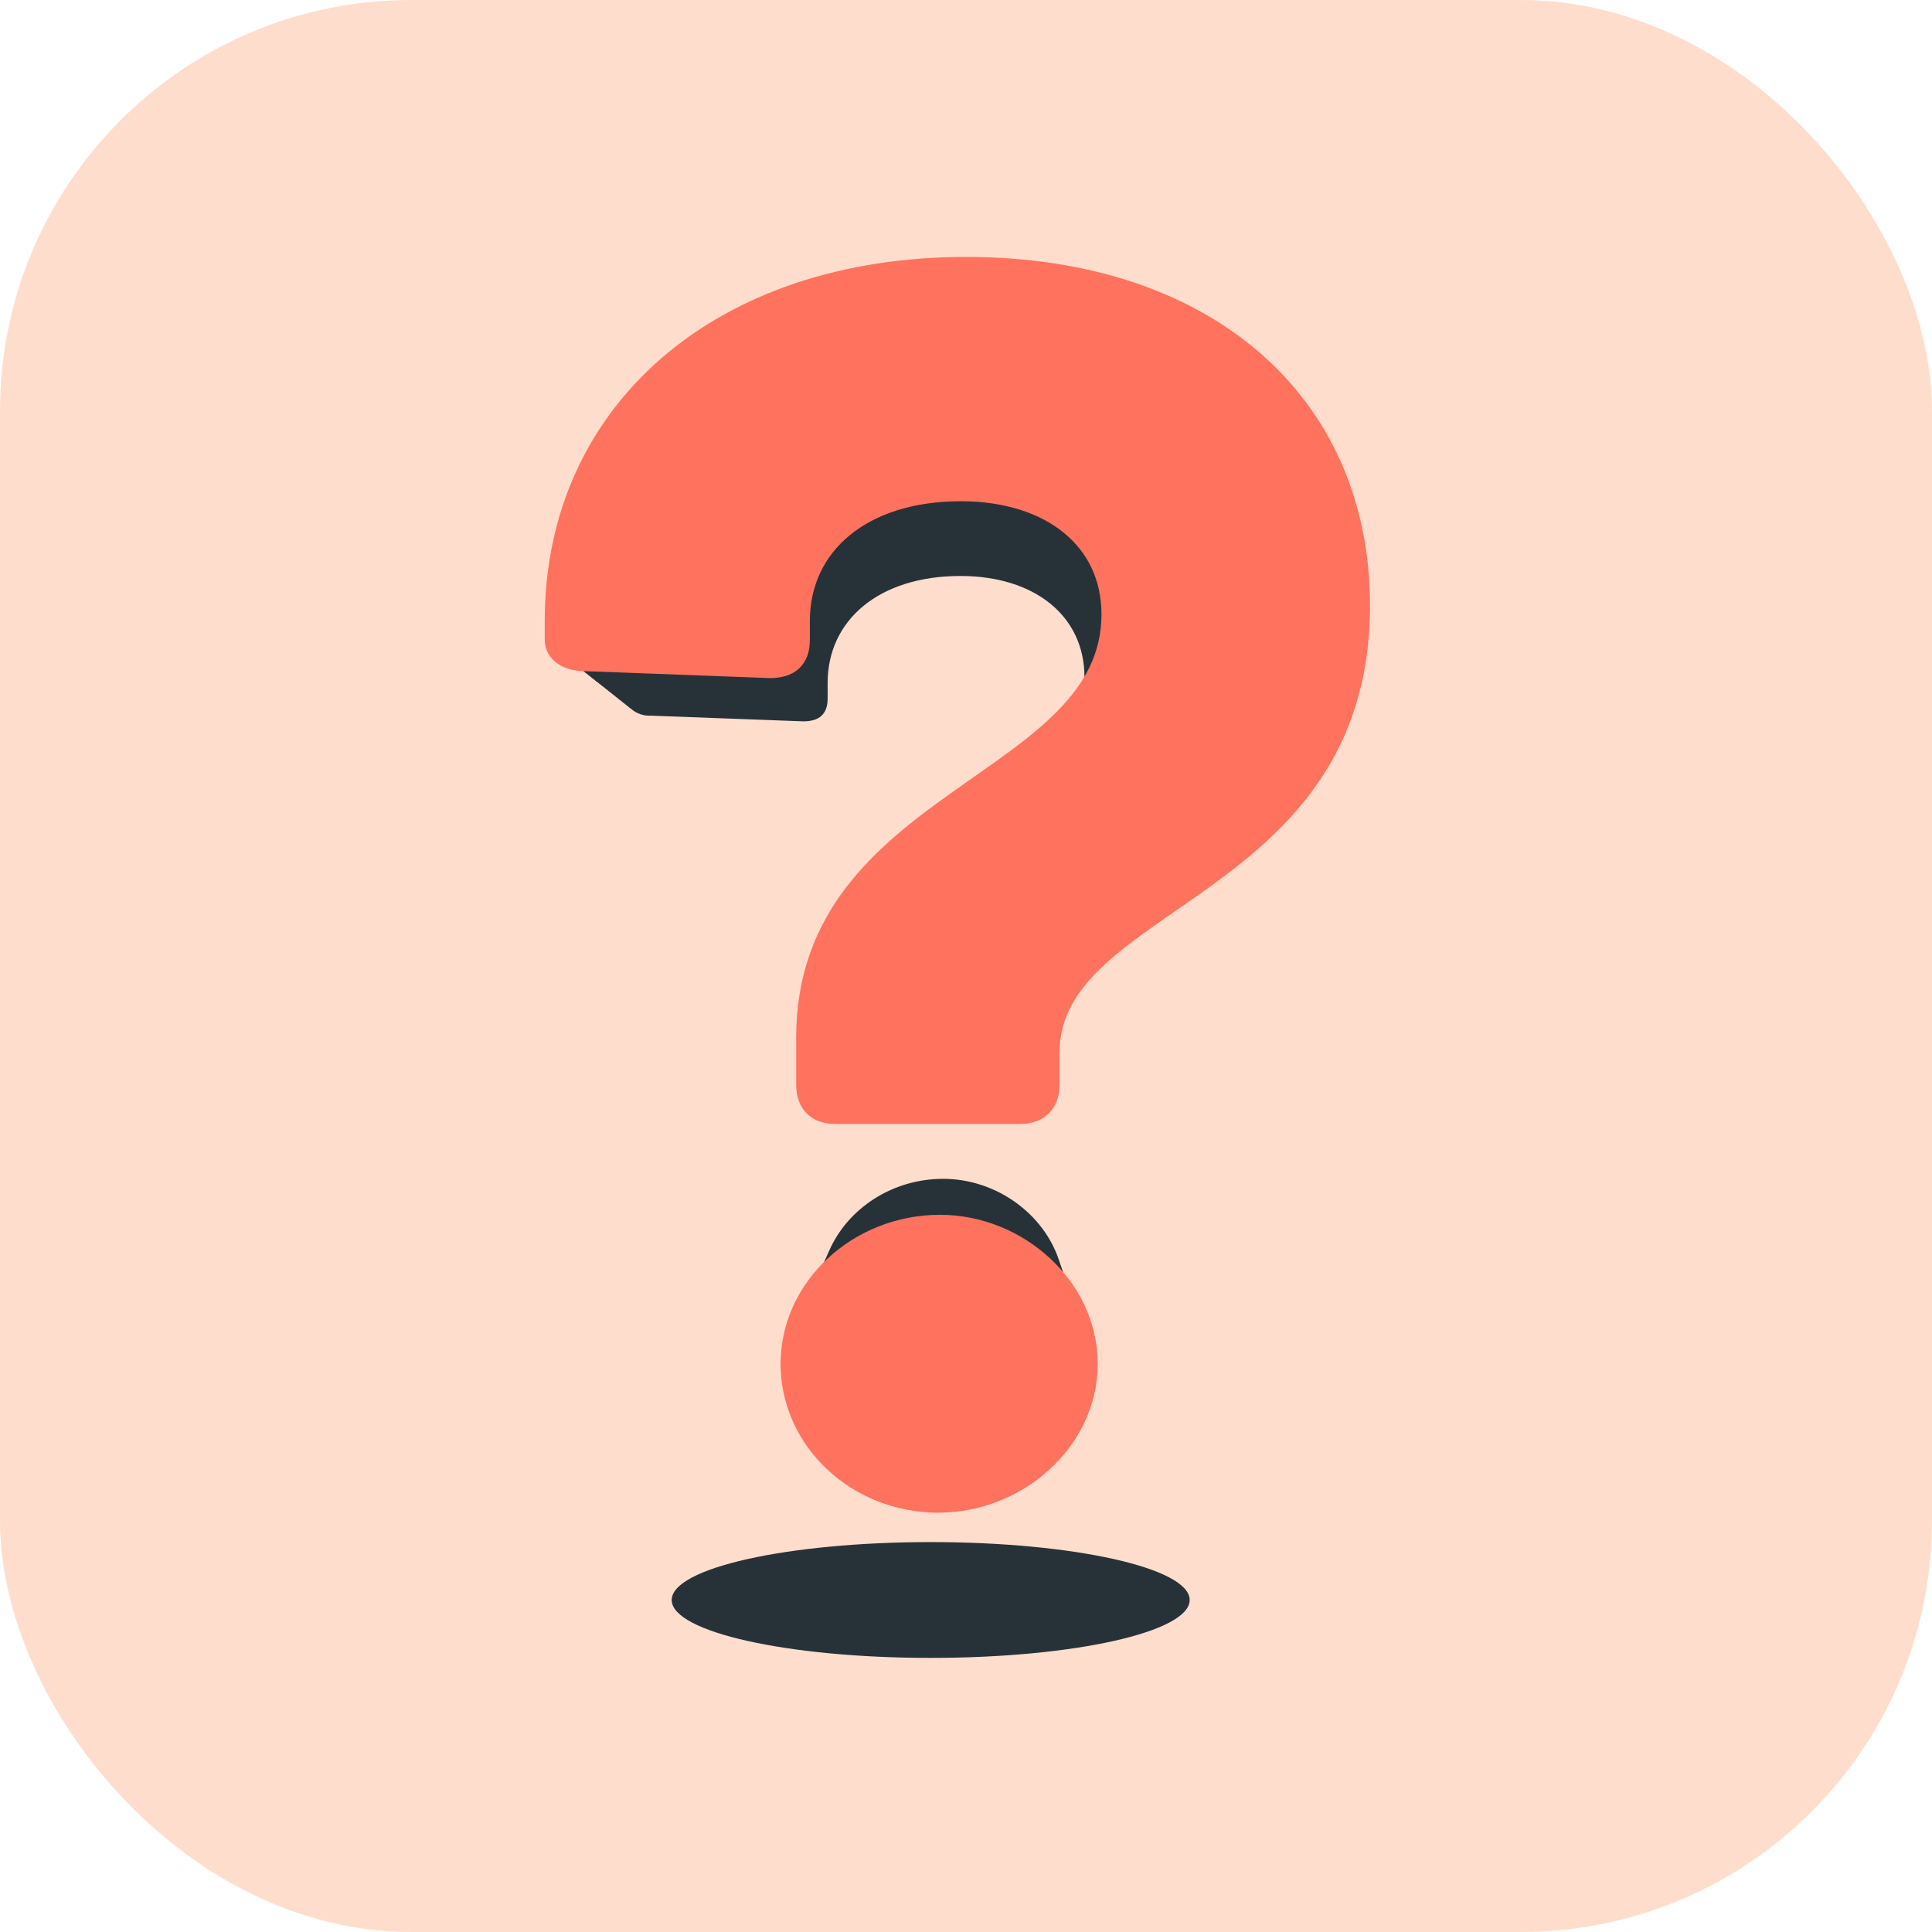
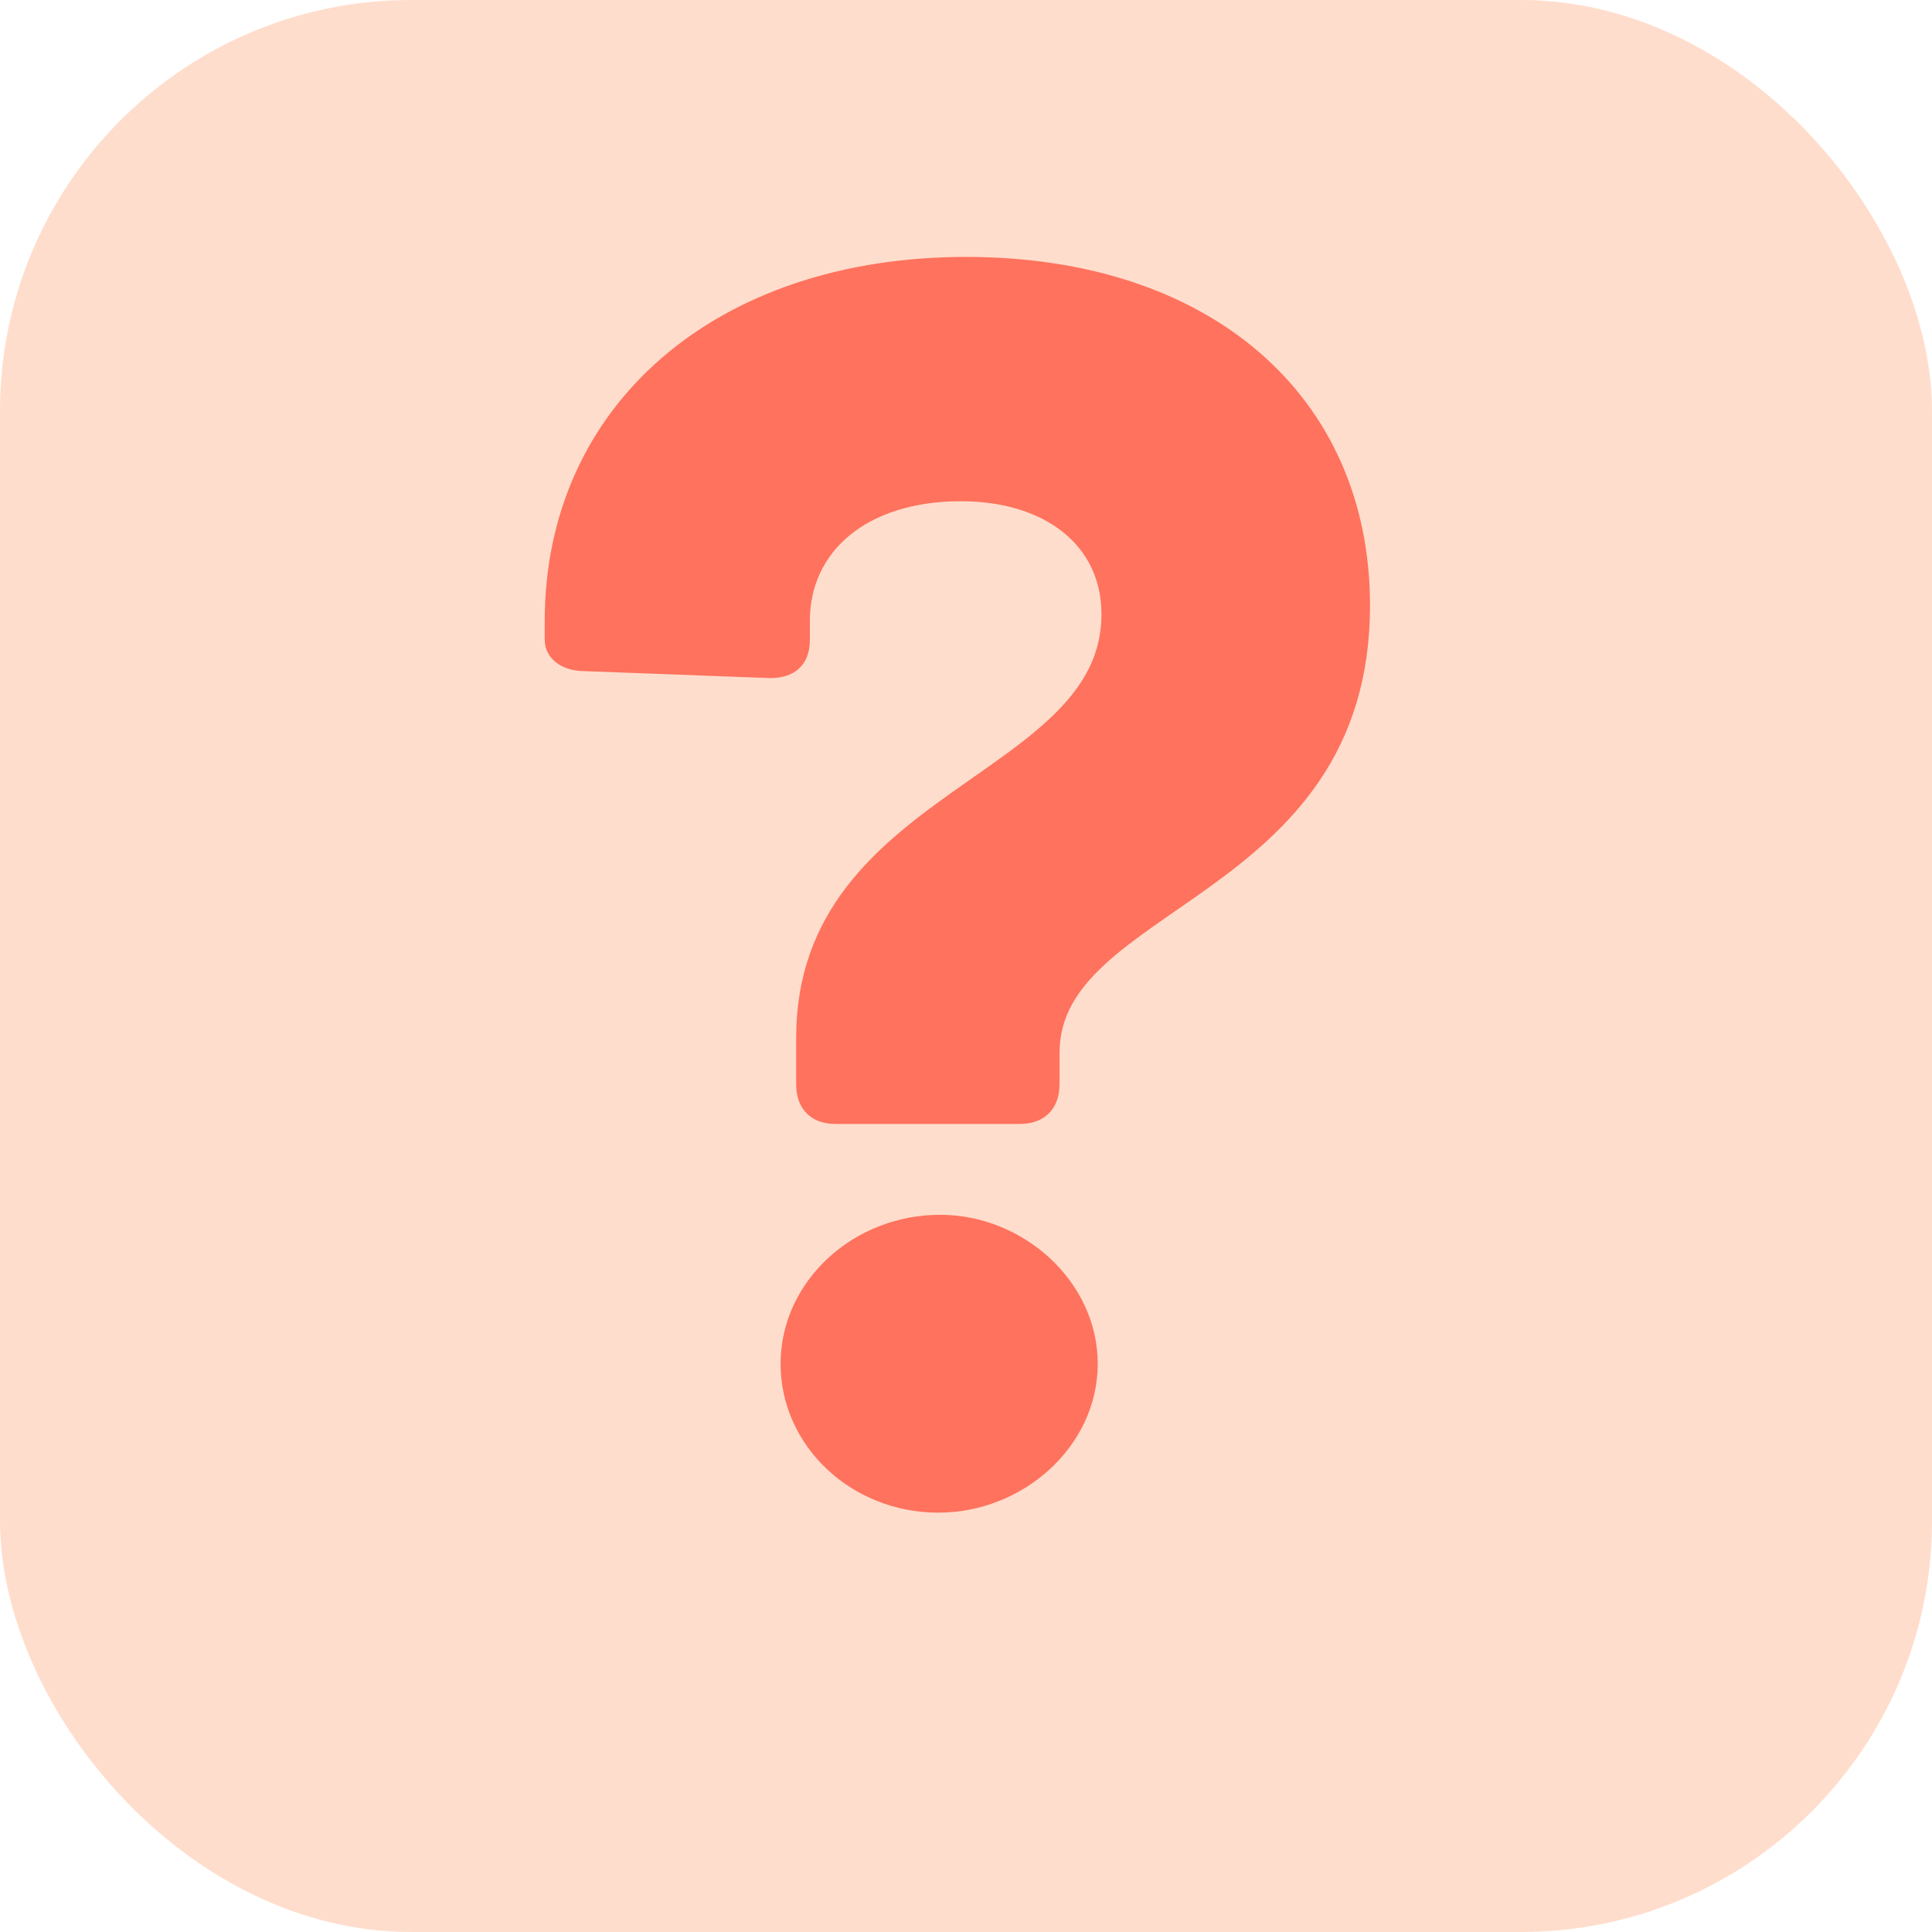
<svg xmlns="http://www.w3.org/2000/svg" width="94" height="94" viewBox="0 0 94 94" fill="none">
  <rect width="94" height="94" rx="20" fill="#FFDDCC" />
-   <path d="M52.491 64.117C52.475 64.068 52.459 64.02 52.441 63.971C52.422 63.923 52.408 63.872 52.39 63.824C52.371 63.775 52.357 63.727 52.339 63.678C52.321 63.63 52.307 63.579 52.288 63.53C52.27 63.482 52.256 63.434 52.237 63.385C52.219 63.337 52.205 63.286 52.187 63.237L52.136 63.092C52.12 63.041 52.101 62.993 52.085 62.944L52.034 62.799C52.018 62.748 52 62.7 51.984 62.651L51.933 62.506C51.917 62.455 51.898 62.407 51.882 62.358L51.834 62.204C51.817 62.153 51.799 62.104 51.783 62.056L51.73 61.91C51.714 61.86 51.697 61.811 51.679 61.763C51.66 61.714 51.647 61.666 51.628 61.617C51.61 61.569 51.596 61.518 51.577 61.47C51.559 61.421 51.545 61.373 51.527 61.324C50.774 59.035 48.448 57.355 45.889 57.355C43.409 57.355 41.251 58.8 40.351 60.835C40.328 60.881 40.307 60.93 40.287 60.976L40.224 61.119C40.201 61.165 40.181 61.211 40.16 61.26C40.139 61.308 40.116 61.354 40.095 61.401L40.033 61.541C40.01 61.59 39.989 61.636 39.968 61.684C39.947 61.733 39.924 61.777 39.904 61.825C39.883 61.874 39.86 61.917 39.839 61.966L39.777 62.107C39.754 62.153 39.733 62.201 39.712 62.247C39.691 62.294 39.668 62.342 39.648 62.388L39.585 62.531C39.562 62.577 39.541 62.624 39.521 62.672C39.5 62.721 39.477 62.767 39.456 62.813L39.394 62.953C39.371 63.002 39.35 63.048 39.329 63.097C39.308 63.145 39.285 63.189 39.264 63.237L39.202 63.378C39.179 63.424 39.158 63.473 39.138 63.519C39.117 63.565 39.094 63.614 39.073 63.662C38.677 64.505 38.474 65.426 38.478 66.357C38.478 70.072 41.685 73.109 45.652 73.109C49.533 73.109 52.909 70.072 52.909 66.357C52.908 65.649 52.784 64.946 52.542 64.28C52.526 64.213 52.51 64.165 52.491 64.117Z" fill="#263238" />
-   <path d="M47.002 13.007C35.102 13.007 27 20.01 27 30.223V31.146C27.002 31.299 27.044 31.448 27.12 31.58C27.197 31.712 27.307 31.822 27.438 31.899C27.488 31.947 27.542 31.99 27.6 32.028C27.65 32.076 27.705 32.12 27.764 32.157C27.814 32.206 27.869 32.249 27.928 32.286C27.977 32.335 28.032 32.379 28.091 32.416C28.141 32.464 28.195 32.507 28.253 32.545C28.303 32.594 28.358 32.638 28.417 32.676C28.467 32.724 28.522 32.767 28.581 32.805C28.631 32.854 28.686 32.897 28.744 32.935C28.794 32.983 28.848 33.026 28.906 33.064C28.96 33.116 29.02 33.163 29.084 33.202C29.131 33.245 29.181 33.285 29.234 33.32C29.284 33.368 29.339 33.411 29.398 33.449C29.447 33.497 29.501 33.54 29.559 33.578C29.61 33.626 29.665 33.67 29.723 33.708C29.773 33.756 29.828 33.799 29.887 33.837C29.936 33.885 29.99 33.929 30.048 33.966C30.098 34.015 30.153 34.058 30.212 34.095C30.261 34.144 30.316 34.187 30.374 34.225C30.424 34.273 30.479 34.316 30.537 34.354C30.587 34.402 30.641 34.446 30.699 34.483C30.966 34.718 31.314 34.839 31.668 34.82L39.089 35.097C39.853 35.097 40.268 34.751 40.268 33.987V33.225C40.268 30.173 42.765 28.024 46.729 28.024C50.336 28.024 52.764 29.965 52.764 32.949C52.764 33.288 52.731 33.628 52.667 33.962C48.942 38.844 39.248 40.997 39.248 50.474V52.754C39.248 53.677 39.754 54.187 40.684 54.187H49.618C50.541 54.187 51.054 53.682 51.054 52.754V51.233C51.054 43.554 66.161 43.468 66.161 29.459C66.161 19.588 58.648 13.007 47.002 13.007Z" fill="#263238" />
  <path d="M39.237 52.759V50.479C39.237 38.747 54.091 38.249 54.091 29.887C54.091 26.257 51.137 23.887 46.748 23.887C41.937 23.887 38.903 26.504 38.903 30.216V31.14C38.903 32.062 38.395 32.492 37.468 32.492L28.436 32.153C27.594 32.153 27.003 31.73 27.003 31.14V30.216C27.003 20.003 35.105 13 47.005 13C58.651 13 66.157 19.581 66.157 29.457C66.157 43.466 51.05 43.552 51.05 51.231V52.752C51.05 53.675 50.542 54.185 49.614 54.185H40.673C39.743 54.192 39.237 53.686 39.237 52.759ZM38.478 66.357C38.478 62.644 41.769 59.605 45.736 59.605C49.534 59.605 52.91 62.644 52.91 66.357C52.91 70.07 49.527 73.097 45.652 73.097C41.681 73.097 38.478 70.061 38.478 66.357Z" fill="#FF725E" stroke="#FF725E" stroke-miterlimit="10" />
-   <path d="M45.282 80.664C52.242 80.664 57.883 79.403 57.883 77.847C57.883 76.291 52.242 75.029 45.282 75.029C38.322 75.029 32.681 76.291 32.681 77.847C32.681 79.403 38.322 80.664 45.282 80.664Z" fill="#263238" />
</svg>